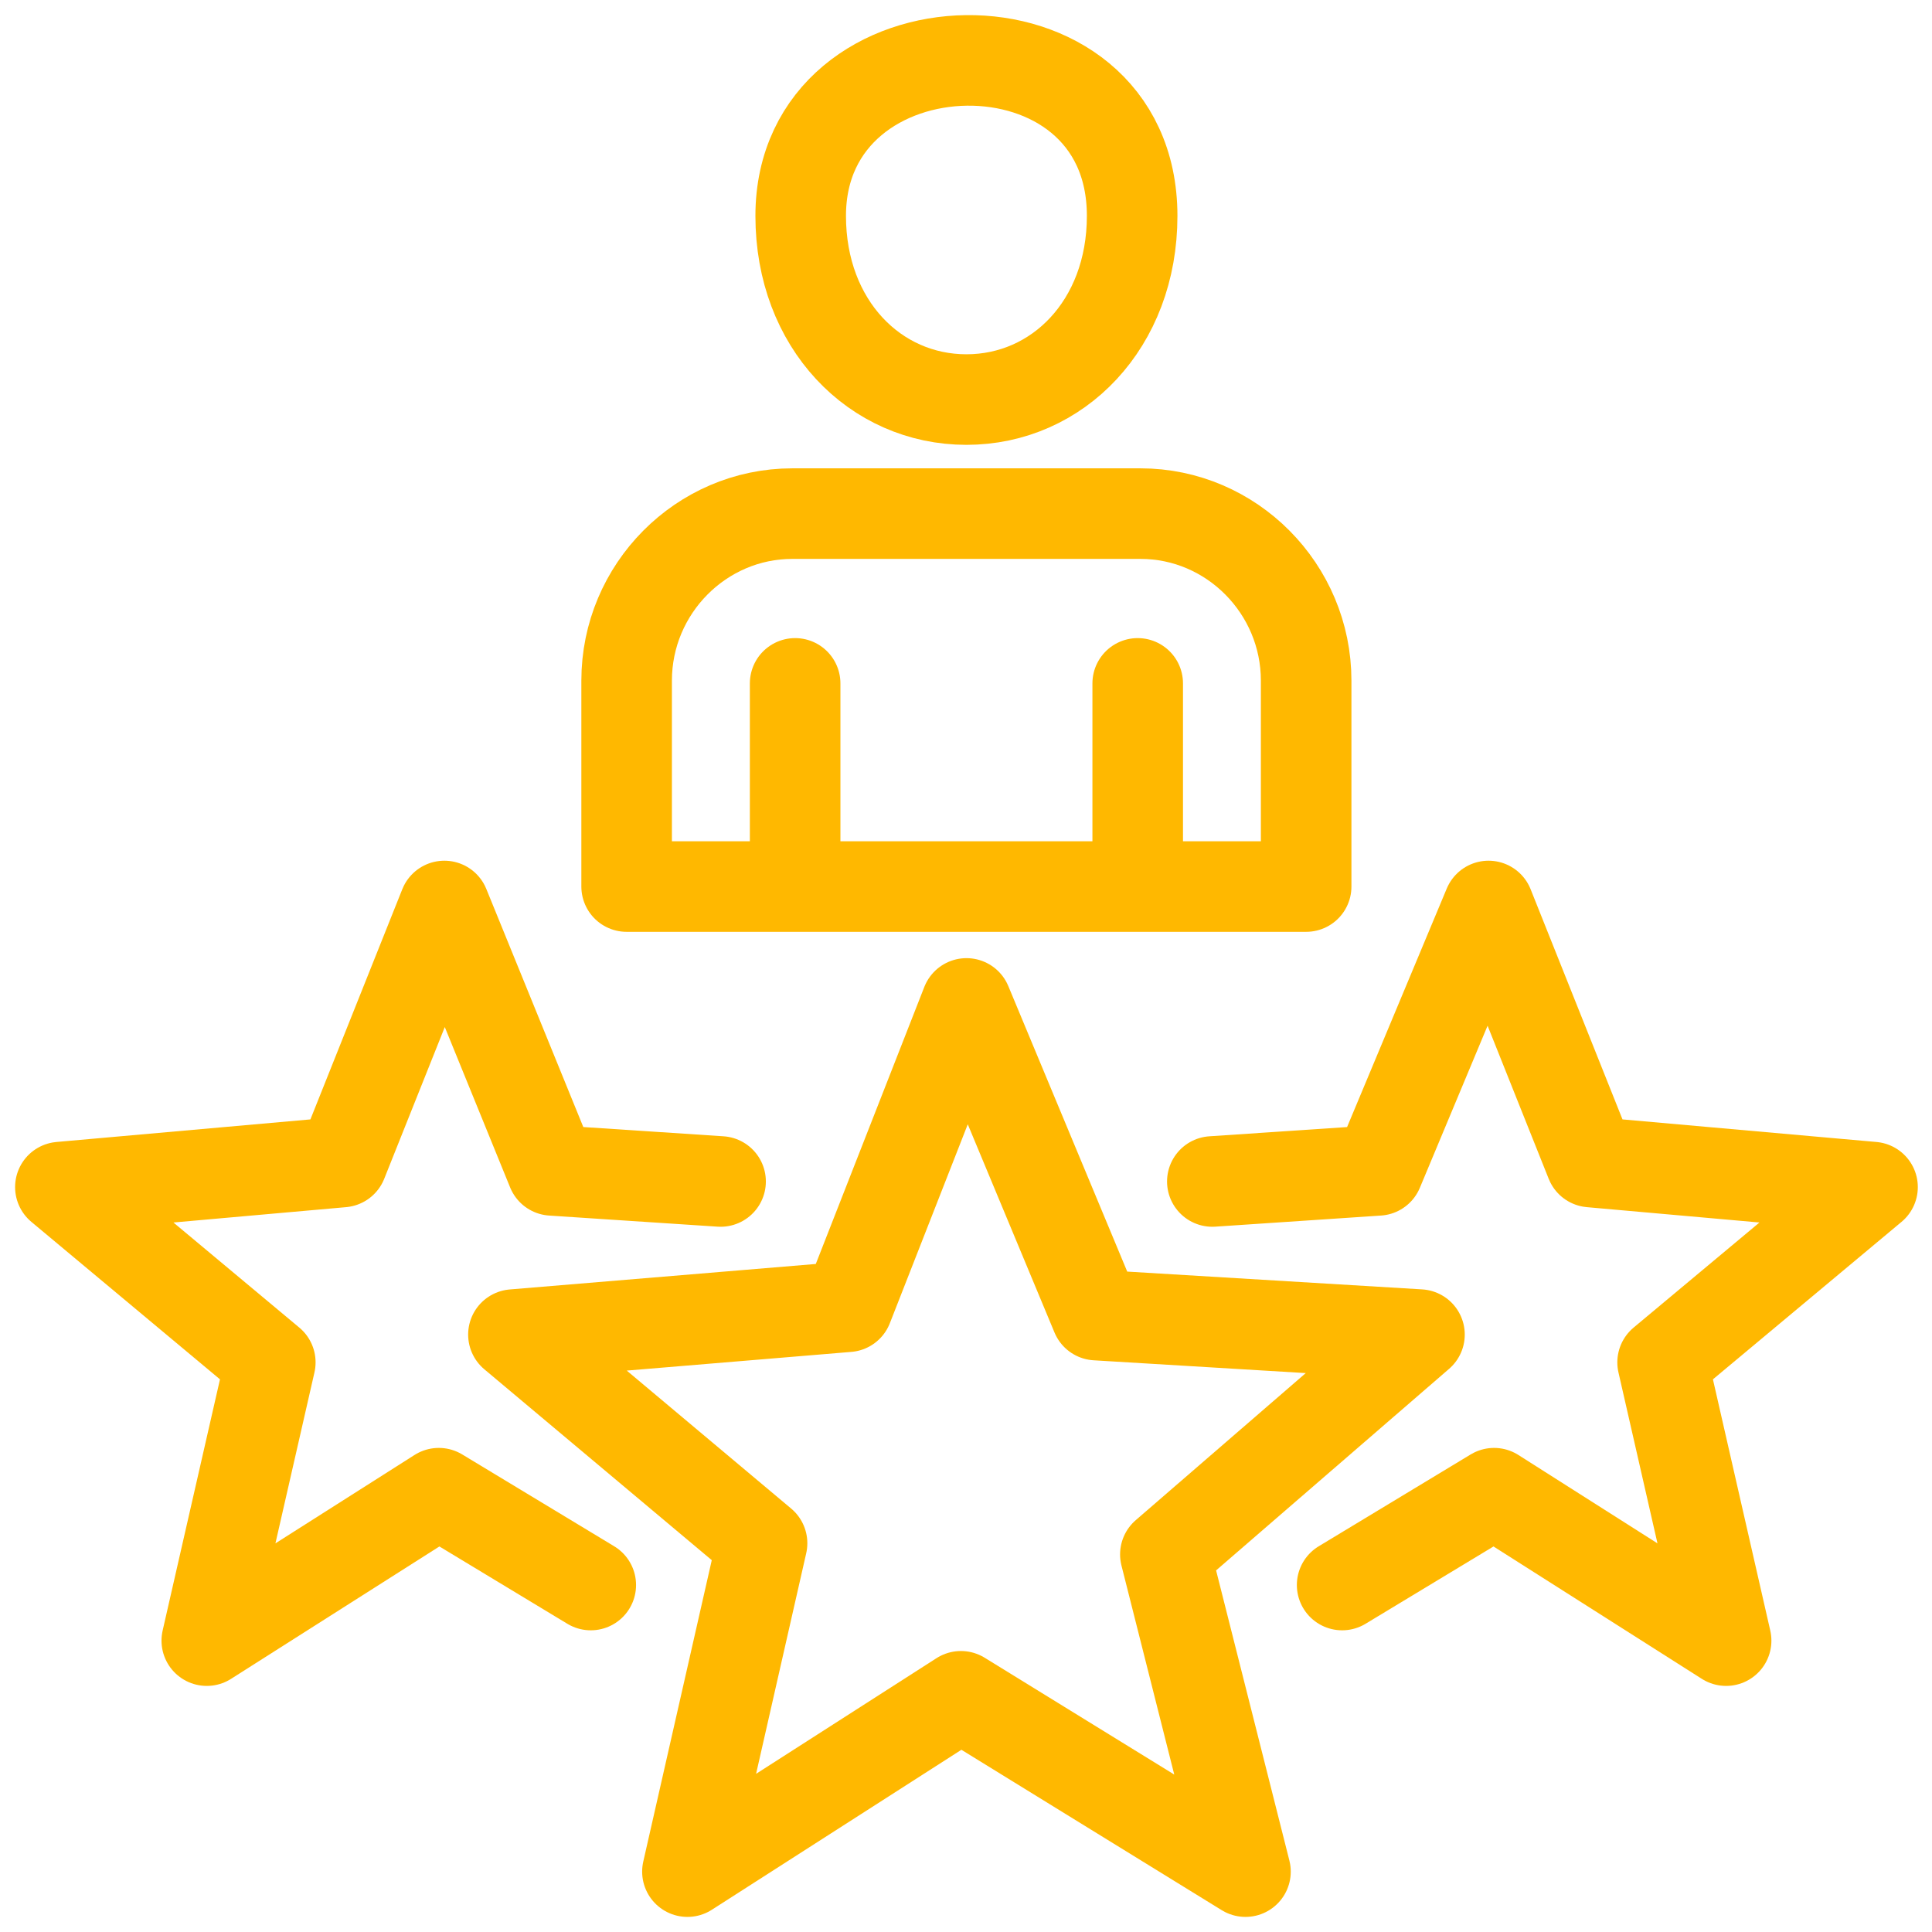
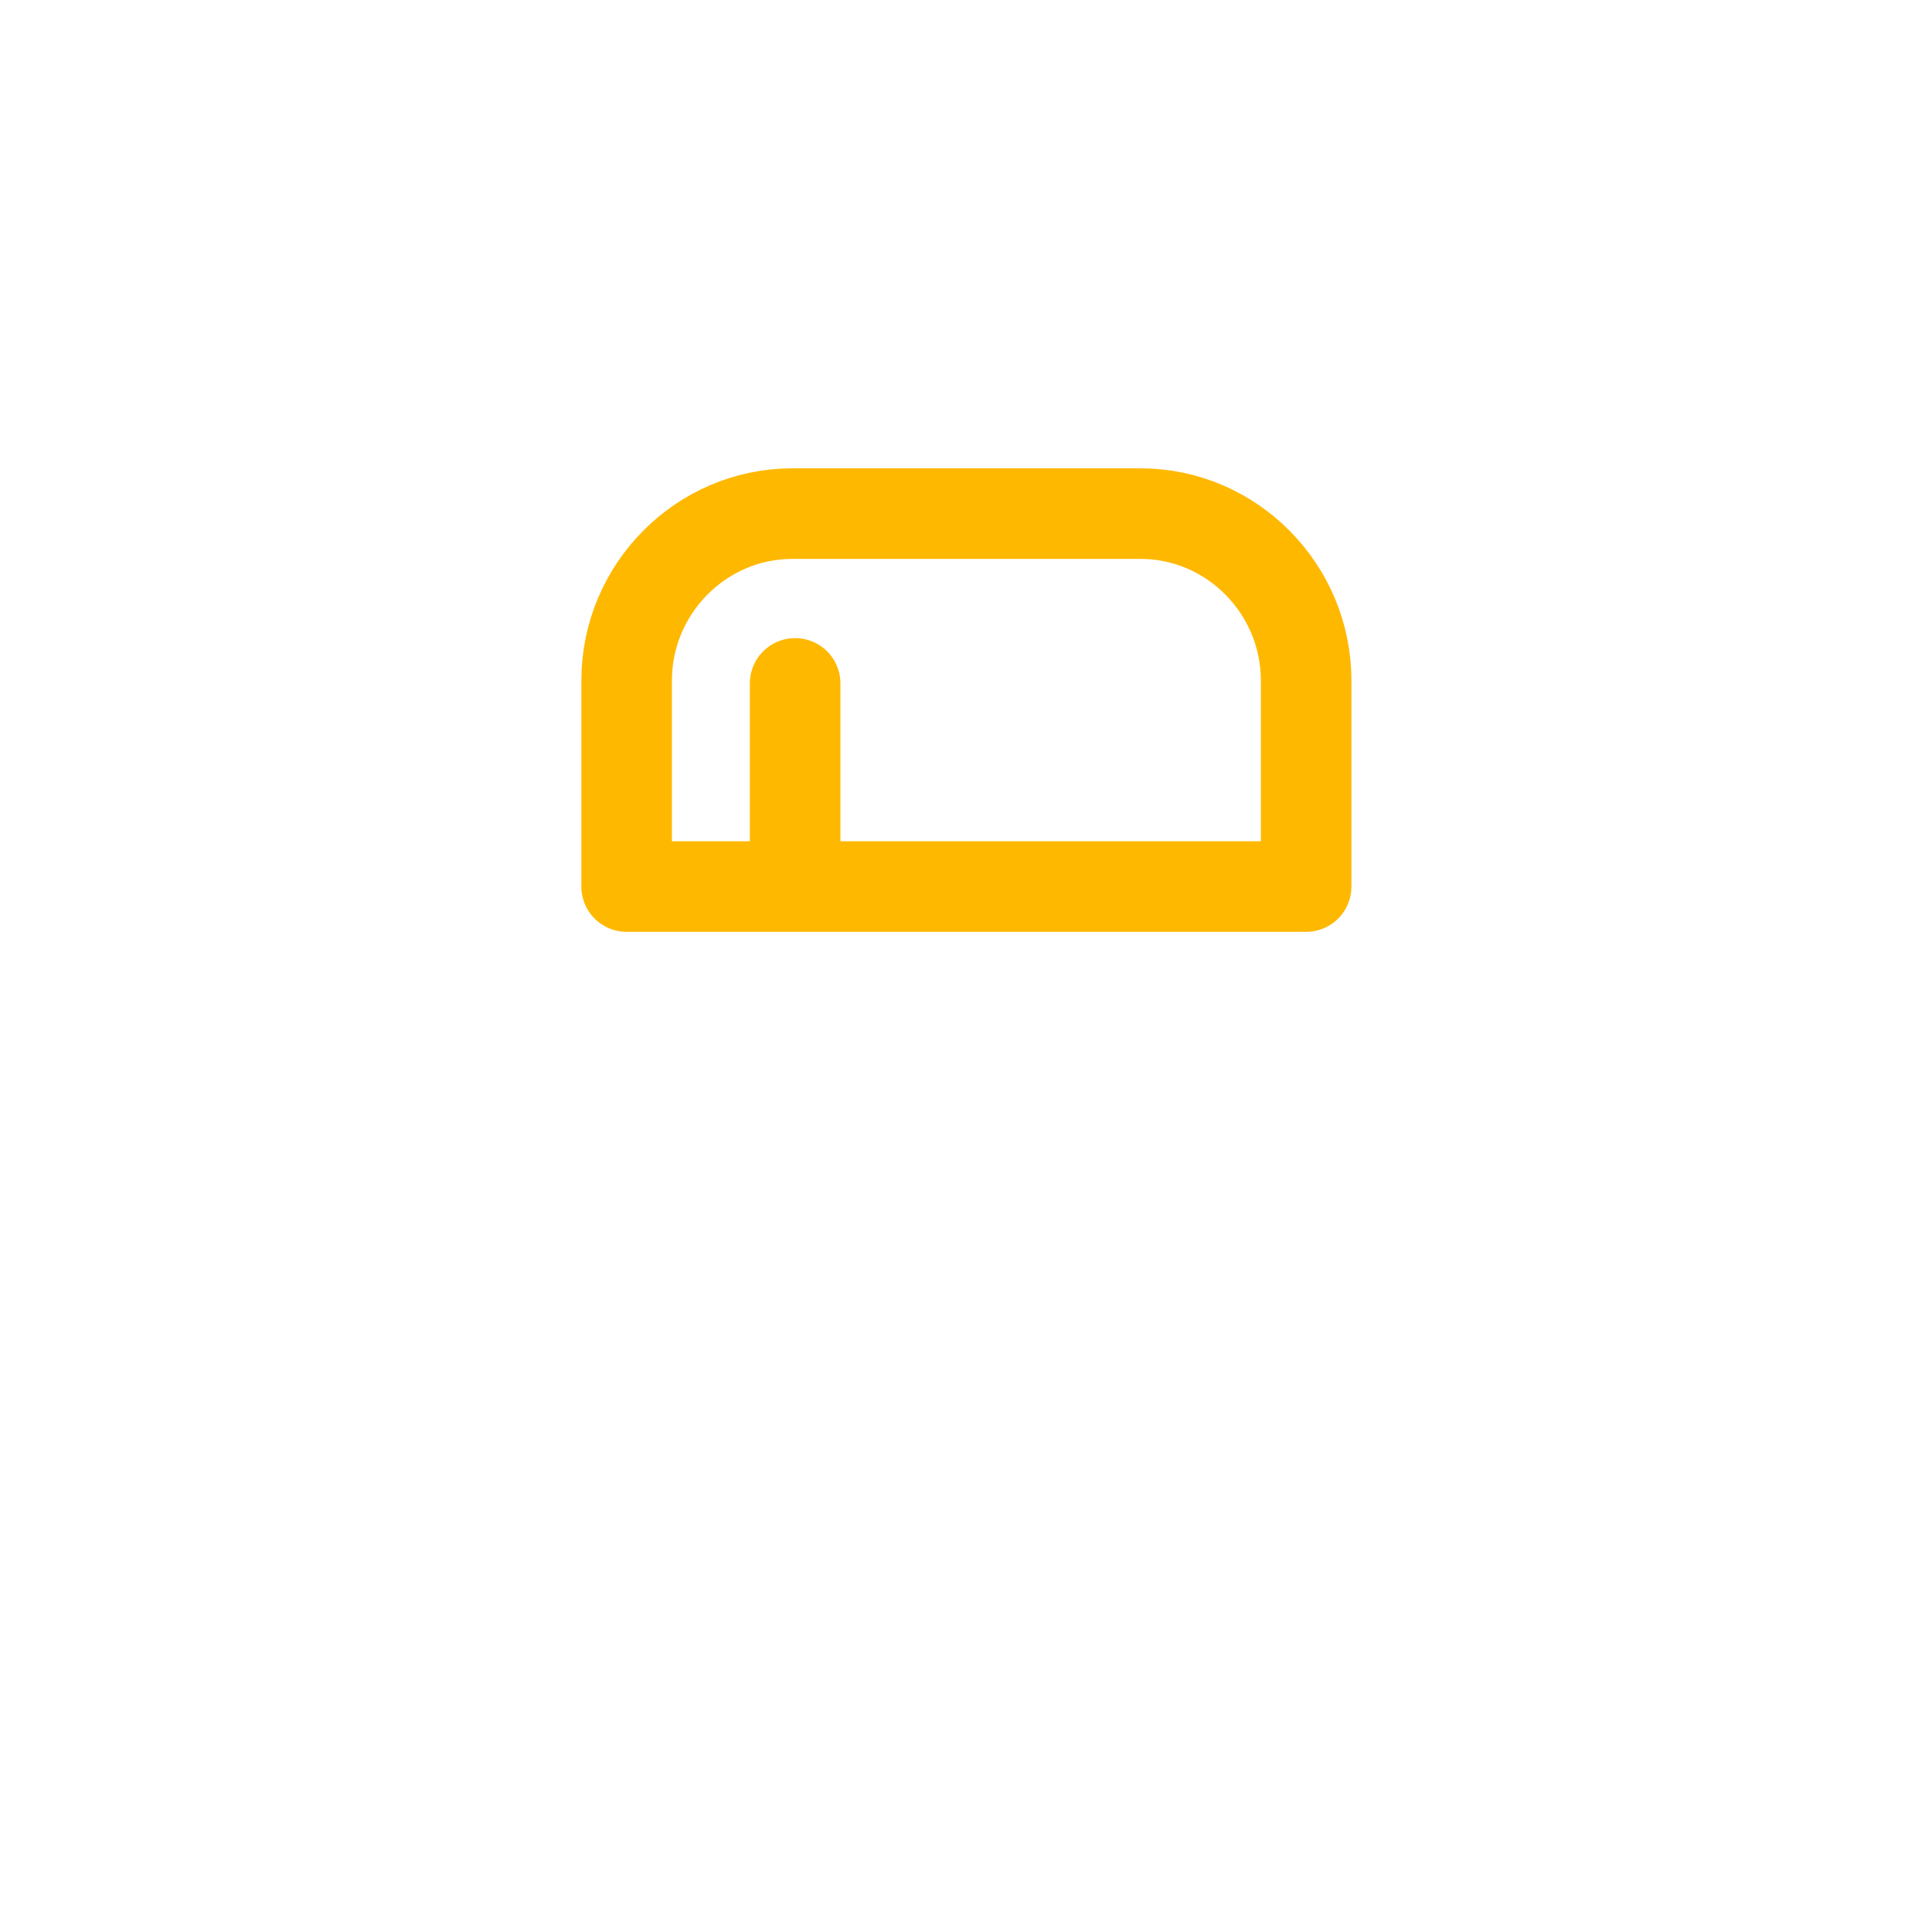
<svg xmlns="http://www.w3.org/2000/svg" width="32" height="32" viewBox="0 0 32 32" fill="none">
-   <path d="M16.008 16.62L18.158 21.782L23.511 22.105L19.302 25.746L20.629 31L15.916 28.096L11.386 31L12.622 25.561L8.504 22.105L14.04 21.644L16.008 16.62Z" stroke="#FFB800" stroke-width="1.5" stroke-miterlimit="22.926" stroke-linecap="round" stroke-linejoin="round" />
-   <path d="M13.262 3.576C13.262 5.373 14.497 6.618 16.007 6.618C17.517 6.618 18.752 5.373 18.752 3.576C18.752 0.073 13.262 0.211 13.262 3.576Z" stroke="#FFB800" stroke-width="1.5" stroke-miterlimit="22.926" stroke-linecap="round" stroke-linejoin="round" />
  <path d="M10.379 14.684H21.634V11.273C21.634 9.752 20.399 8.507 18.889 8.507H13.124C11.614 8.507 10.379 9.752 10.379 11.273V14.684Z" stroke="#FFB800" stroke-width="1.5" stroke-miterlimit="22.926" stroke-linecap="round" stroke-linejoin="round" />
  <path d="M13.17 14.545V11.319" stroke="#FFB800" stroke-width="1.5" stroke-miterlimit="22.926" stroke-linecap="round" stroke-linejoin="round" />
-   <path d="M18.844 11.319V14.545" stroke="#FFB800" stroke-width="1.5" stroke-miterlimit="22.926" stroke-linecap="round" stroke-linejoin="round" />
-   <path d="M9.785 26.253L7.268 24.732L3.425 27.174L4.477 22.565L1 19.662L5.667 19.247L7.36 15.006L9.144 19.385L11.935 19.569" stroke="#FFB800" stroke-width="1.5" stroke-miterlimit="22.926" stroke-linecap="round" stroke-linejoin="round" />
-   <path d="M22.23 26.253L24.747 24.732L28.59 27.174L27.538 22.565L31.015 19.662L26.348 19.247L24.655 15.006L22.825 19.385L20.08 19.569" stroke="#FFB800" stroke-width="1.5" stroke-miterlimit="22.926" stroke-linecap="round" stroke-linejoin="round" />
</svg>